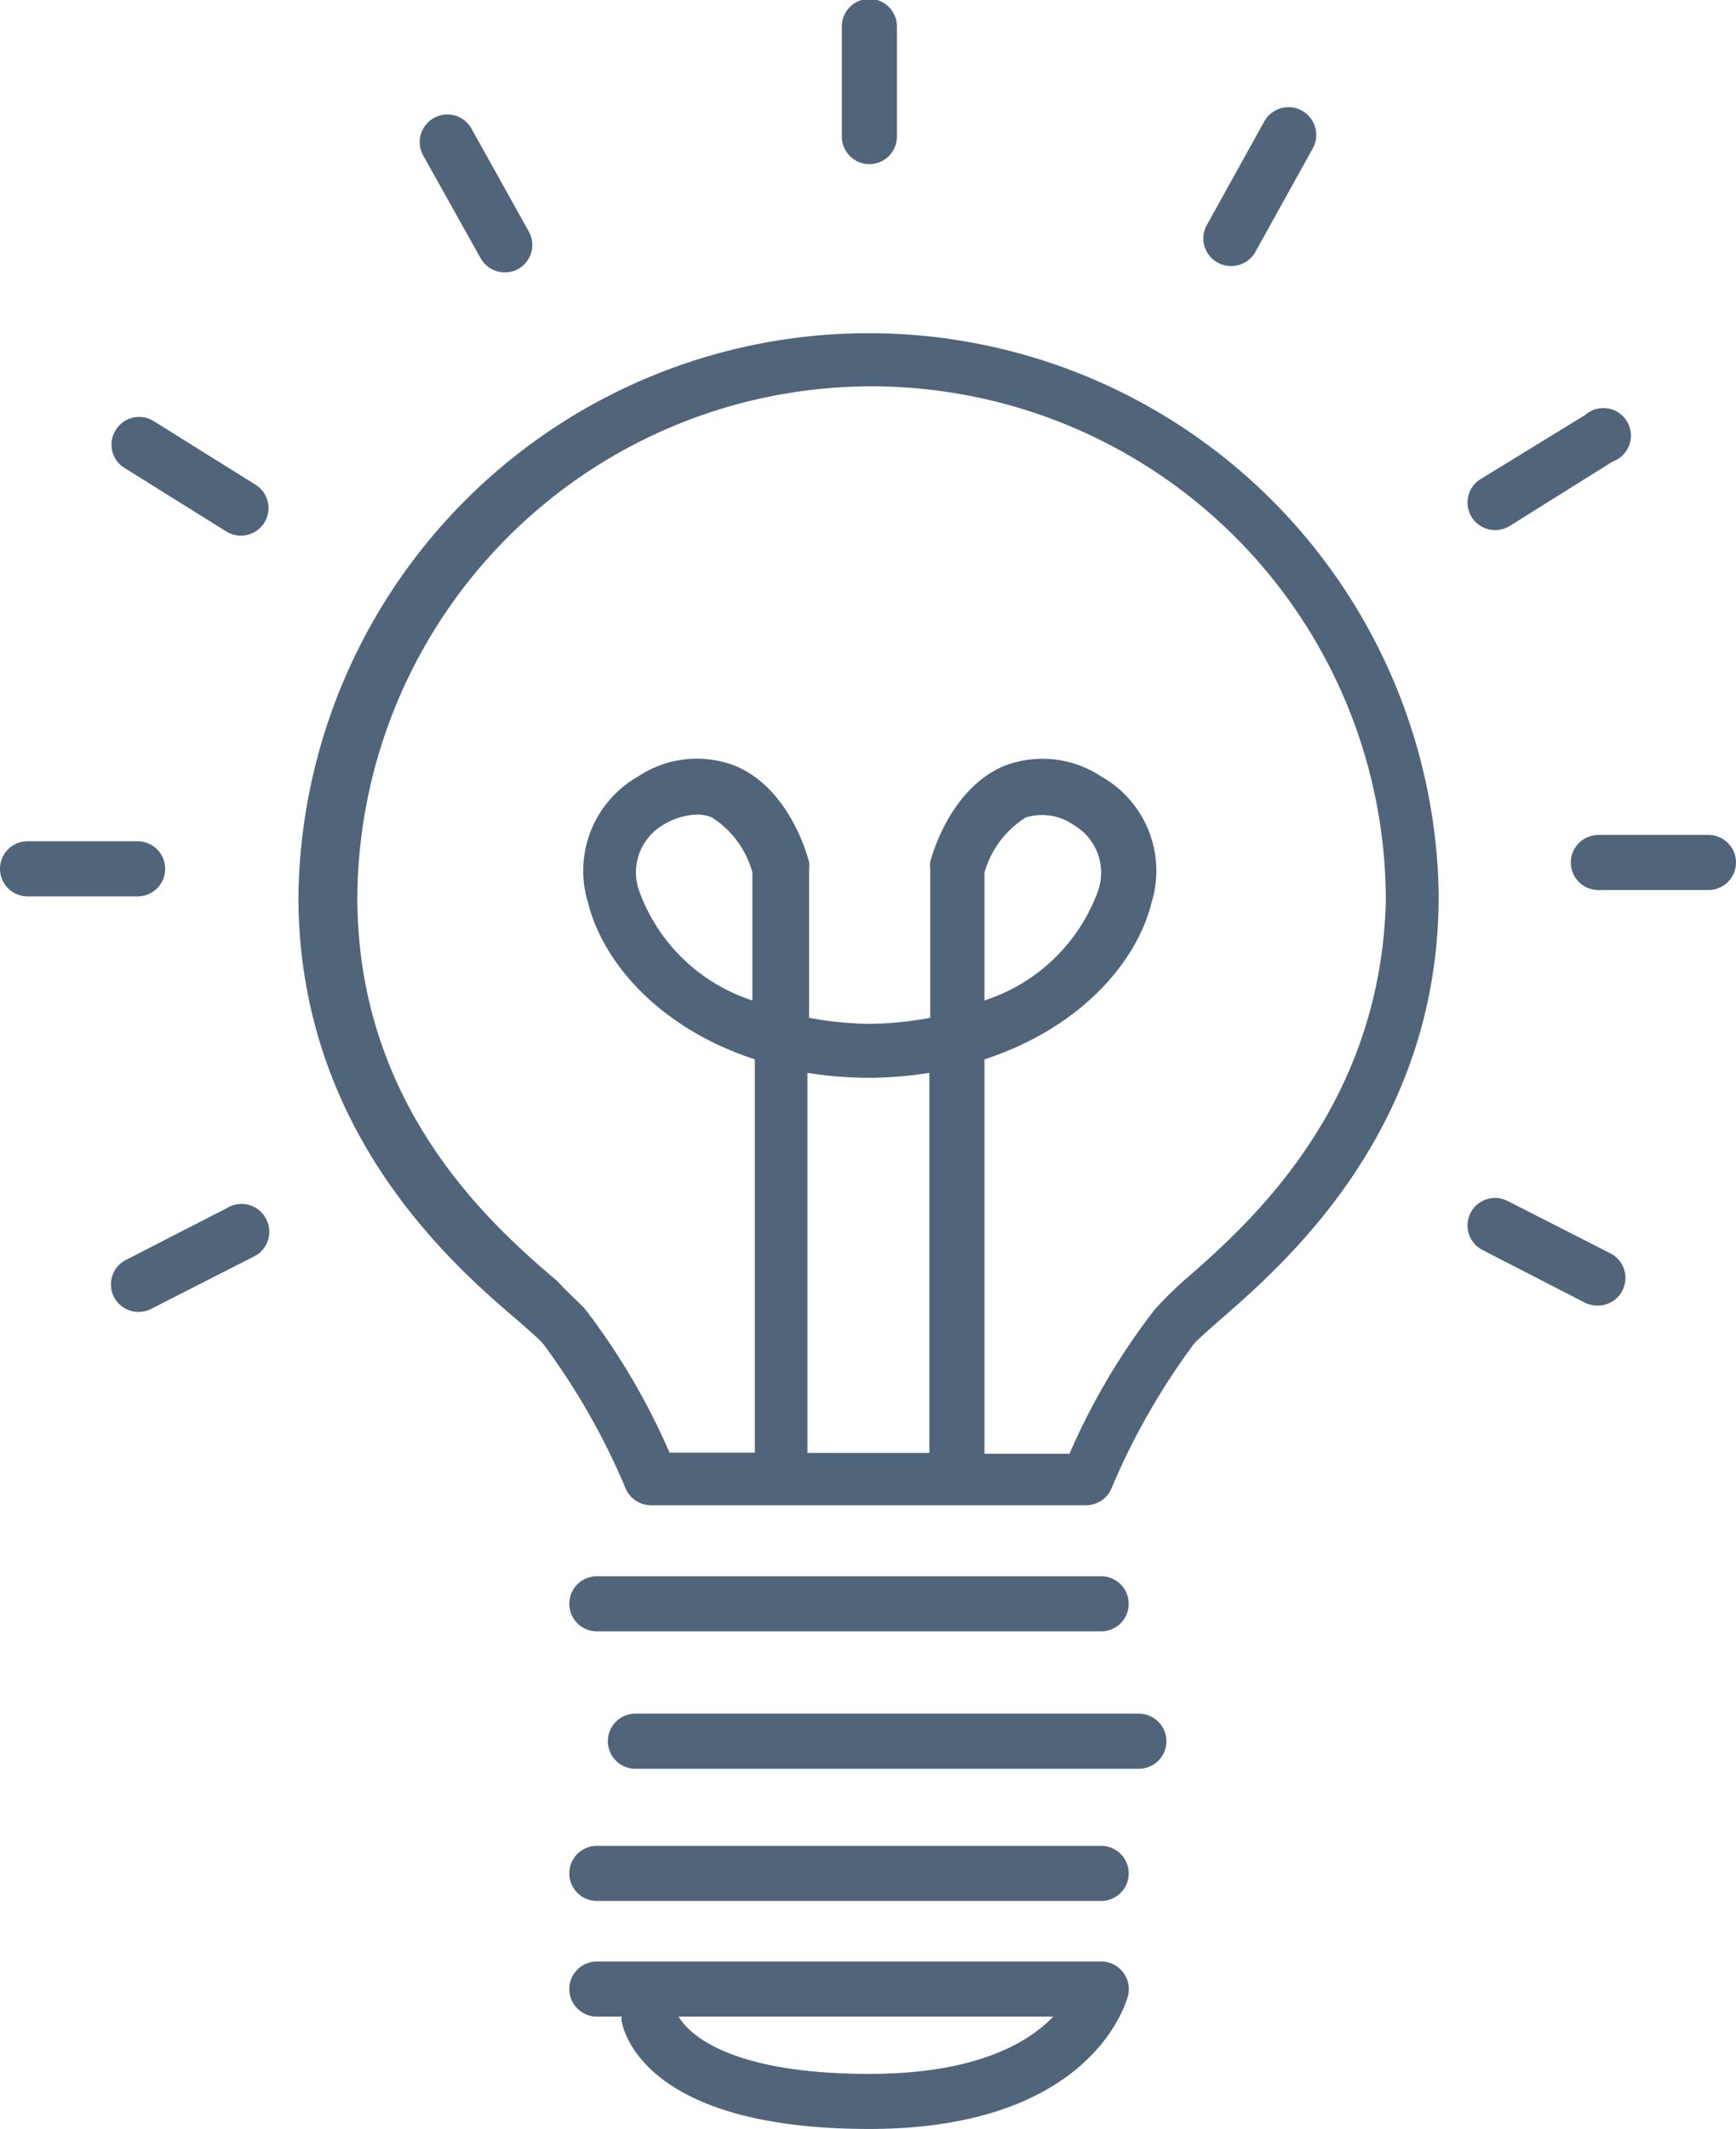
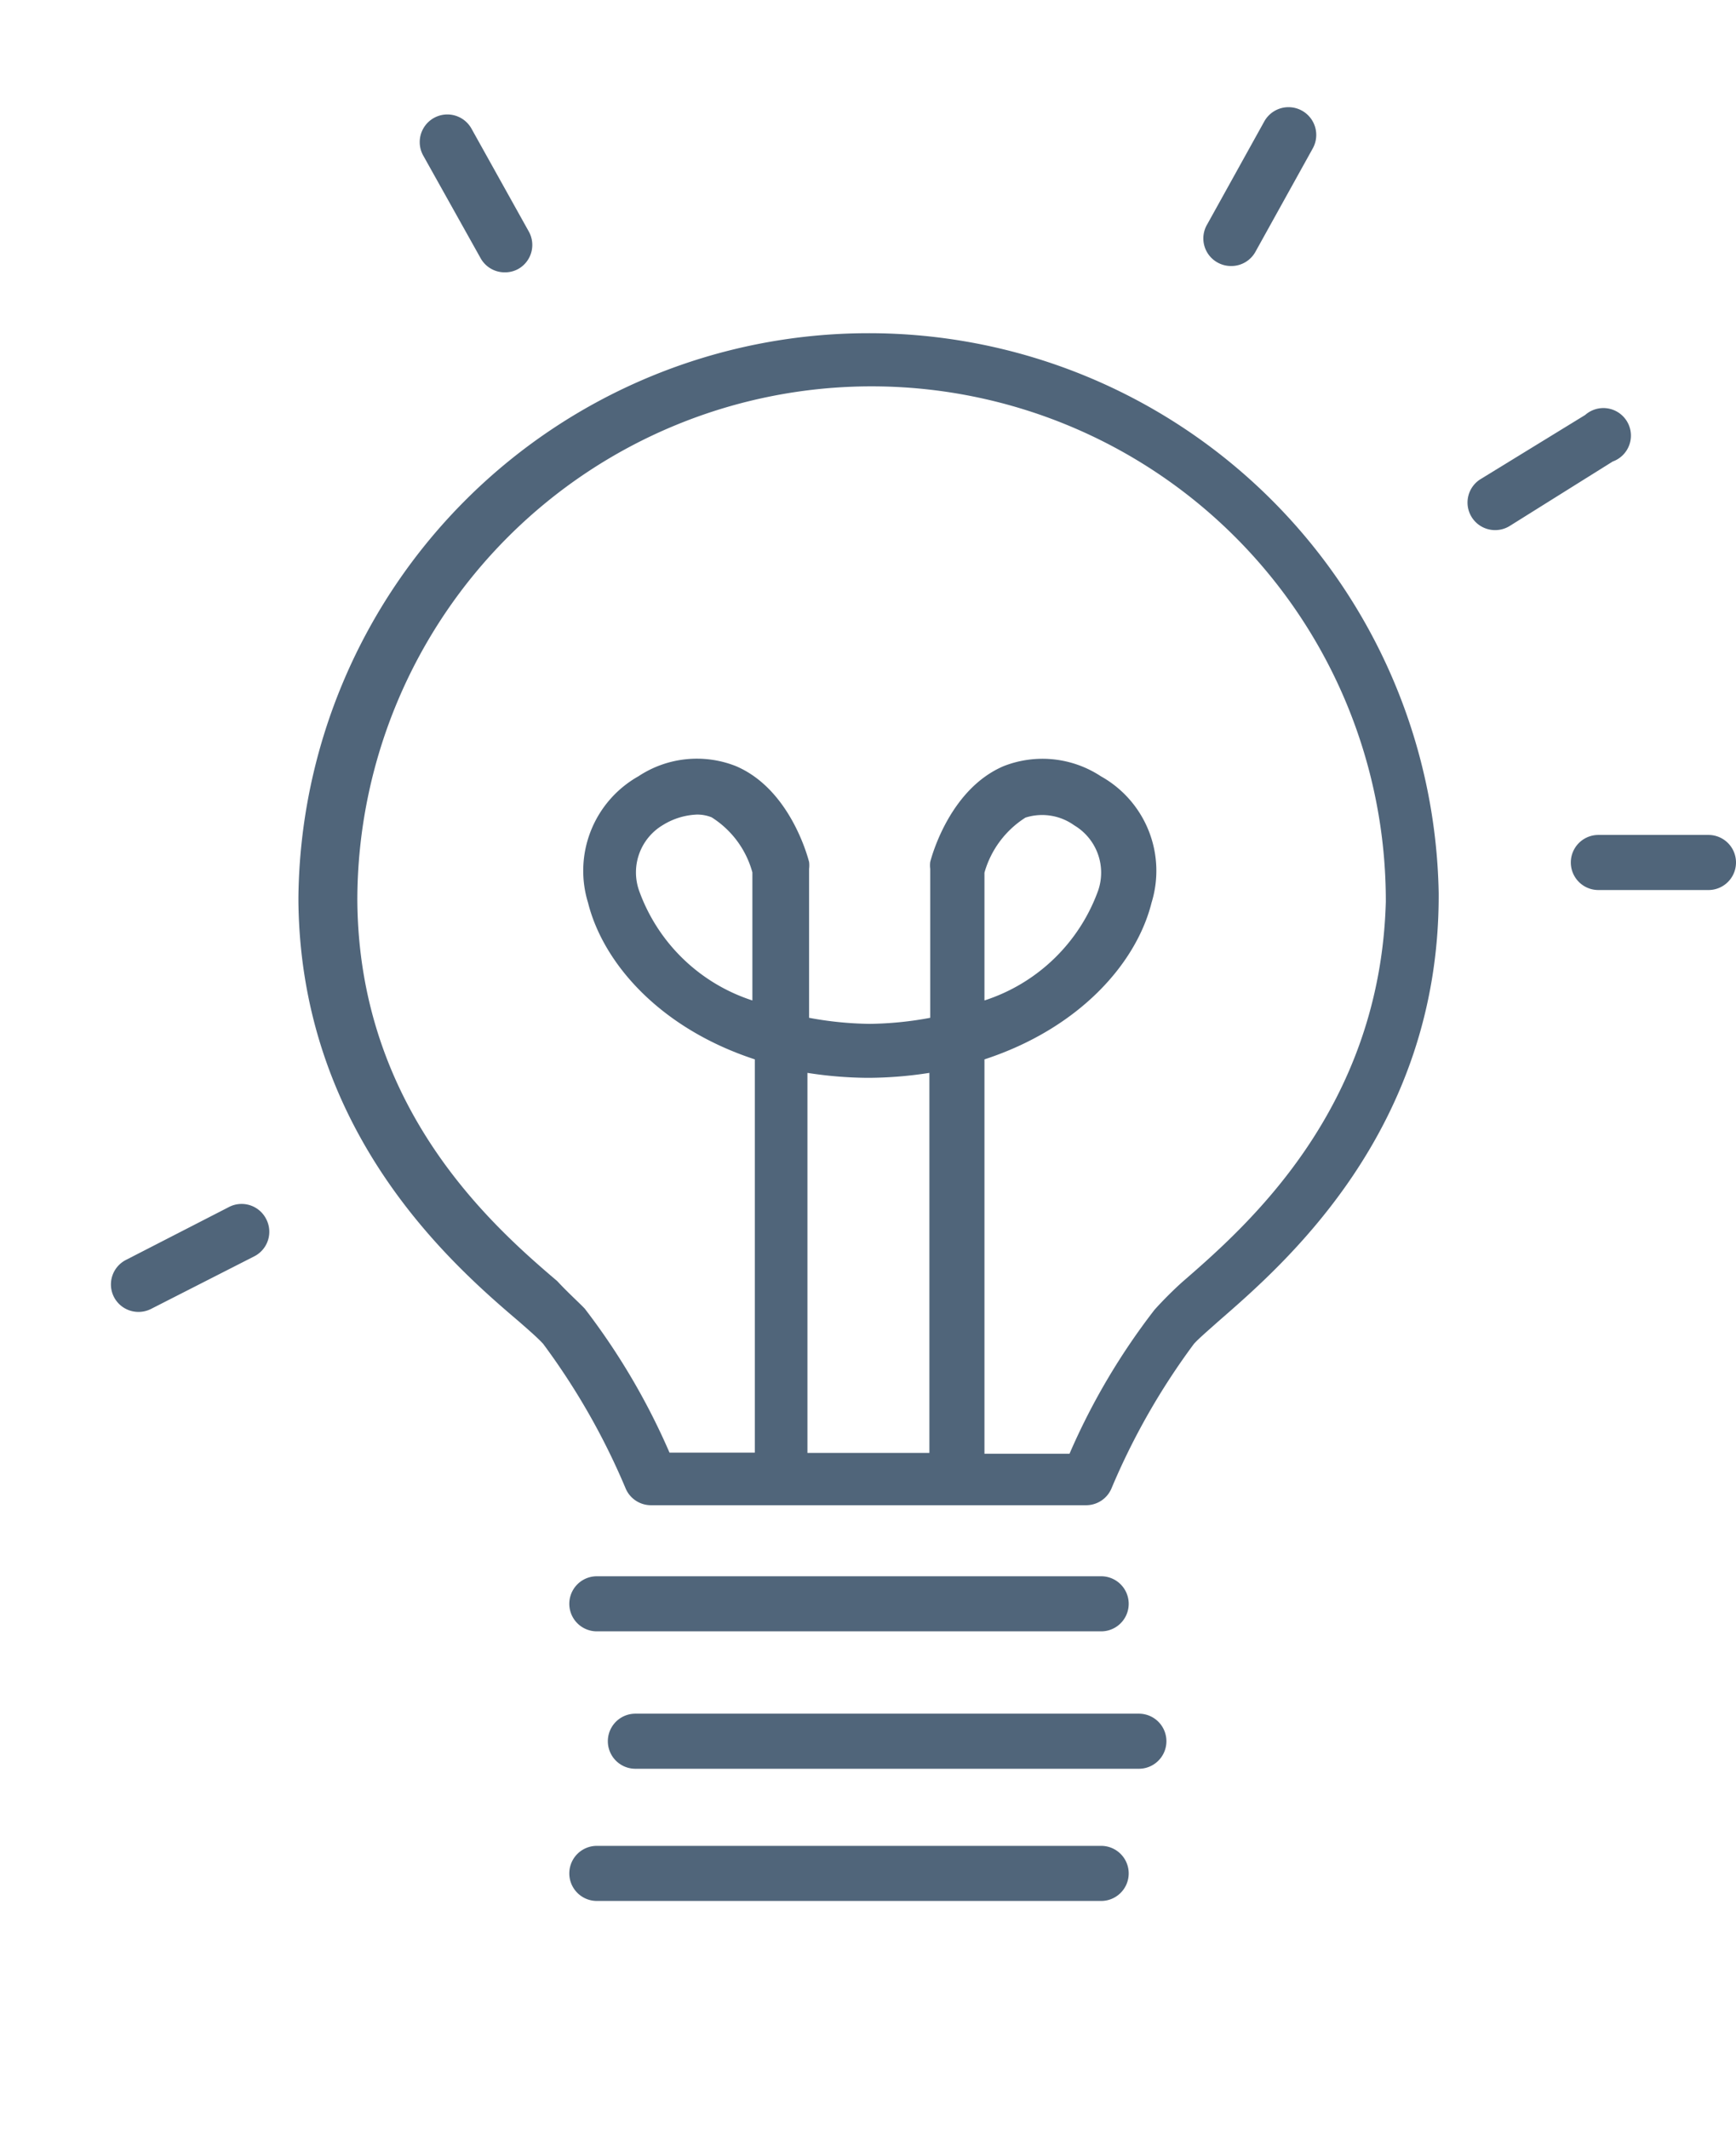
<svg xmlns="http://www.w3.org/2000/svg" id="a8d8d3ab-c5b1-44af-afd2-6d17c3b8a6c9" data-name="Calque 1" viewBox="0 0 63.06 77.32">
  <title>idea_gris</title>
  <path d="M56.94,30.14A20.71,20.71,0,0,0,36.26,50.61s0,0,0,0,0,.06,0,.09,0,0,0,.08,0,0,0,0c.09,8.4,5.59,13.19,8,15.24.39.34.72.63.89.82a25.1,25.1,0,0,1,3,5.26,1,1,0,0,0,.92.6H64.87a1,1,0,0,0,.92-.6,25.1,25.1,0,0,1,3-5.26c.17-.19.51-.48.89-.82,2.38-2.07,8-6.91,8-15.45,0,0,0-.06,0-.1A20.7,20.7,0,0,0,56.94,30.14ZM52.75,54.37a6.5,6.5,0,0,1-4.12-4A2,2,0,0,1,49.5,48a2.54,2.54,0,0,1,1.23-.38,1.4,1.4,0,0,1,.54.1,3.43,3.43,0,0,1,1.48,2Zm4.16,2.81H57A14.71,14.71,0,0,0,59.18,57v13.8H54.75V57A14.71,14.71,0,0,0,56.91,57.18ZM68.36,64.6a14,14,0,0,0-1,1,24.31,24.31,0,0,0-3.09,5.23H61.18V56.51c3.45-1.13,5.52-3.49,6.07-5.69a3.93,3.93,0,0,0-1.84-4.59,3.86,3.86,0,0,0-3.53-.37c-1.93.82-2.6,3.21-2.67,3.48a1,1,0,0,0,0,.25V55a12.61,12.61,0,0,1-2.2.22h0a12.71,12.71,0,0,1-2.2-.22V49.59a1,1,0,0,0,0-.25c-.07-.27-.73-2.66-2.66-3.48a3.85,3.85,0,0,0-3.54.37,3.94,3.94,0,0,0-1.83,4.59c.55,2.2,2.61,4.56,6.06,5.69V70.79h-3.1a24.66,24.66,0,0,0-3.08-5.23c-.25-.26-.6-.57-1-1-2.35-2-7.22-6.28-7.26-13.85a18.68,18.68,0,0,1,37.36.08h0C75.55,58.34,70.7,62.57,68.36,64.6ZM61.18,54.37V49.73a3.49,3.49,0,0,1,1.49-2,2,2,0,0,1,1.77.28,2,2,0,0,1,.87,2.37A6.52,6.52,0,0,1,61.18,54.37Z" transform="translate(-25.42 -18.04)" fill="#50657a" />
  <path d="M33.72,61.88,30,63.79a1,1,0,0,0-.44,1.35,1,1,0,0,0,.89.54,1,1,0,0,0,.46-.11l3.75-1.91a1,1,0,0,0,.43-1.35A1,1,0,0,0,33.72,61.88Z" transform="translate(-25.42 -18.04)" fill="#50657a" />
-   <path d="M31.42,49.59a1,1,0,0,0-1-1h-4a1,1,0,0,0,0,2h4A1,1,0,0,0,31.42,49.59Z" transform="translate(-25.42 -18.04)" fill="#50657a" />
-   <path d="M57,24a1,1,0,0,0,1-1V19a1,1,0,1,0-2,0v4A1,1,0,0,0,57,24Z" transform="translate(-25.42 -18.04)" fill="#50657a" />
-   <path d="M29.89,35l3.75,2.34a1,1,0,0,0,.53.15,1,1,0,0,0,.53-1.85L31,33.33a1,1,0,0,0-1.38.33A1,1,0,0,0,29.89,35Z" transform="translate(-25.42 -18.04)" fill="#50657a" />
  <path d="M42.88,27.42a1,1,0,0,0,.87.51,1,1,0,0,0,.49-.12,1,1,0,0,0,.39-1.36L42.54,22.7a1,1,0,1,0-1.74,1Z" transform="translate(-25.42 -18.04)" fill="#50657a" />
-   <path d="M83.93,63.56l-3.75-1.91a1,1,0,0,0-1.34.43,1,1,0,0,0,.43,1.35L83,65.35a1.06,1.06,0,0,0,.46.1,1,1,0,0,0,.89-.54A1,1,0,0,0,83.93,63.56Z" transform="translate(-25.42 -18.04)" fill="#50657a" />
  <path d="M87.48,48.36h-4a1,1,0,0,0,0,2h4a1,1,0,0,0,0-2Z" transform="translate(-25.42 -18.04)" fill="#50657a" />
  <path d="M79.73,37.29a1,1,0,0,0,.53-.15L84,34.8A1,1,0,1,0,83,33.11L79.2,35.44a1,1,0,0,0-.32,1.38A1,1,0,0,0,79.73,37.29Z" transform="translate(-25.42 -18.04)" fill="#50657a" />
  <path d="M69.66,27.58a1,1,0,0,0,.48.12,1,1,0,0,0,.88-.51l2.08-3.75a1,1,0,1,0-1.75-1l-2.08,3.75A1,1,0,0,0,69.66,27.58Z" transform="translate(-25.42 -18.04)" fill="#50657a" />
  <path d="M66.79,80.27H48.5a1,1,0,1,0,0,2H66.79a1,1,0,0,0,0-2Z" transform="translate(-25.42 -18.04)" fill="#50657a" />
  <path d="M65.42,85.07H47.1a1,1,0,1,0,0,2H65.42a1,1,0,1,0,0-2Z" transform="translate(-25.42 -18.04)" fill="#50657a" />
  <path d="M47.1,77.28H65.42a1,1,0,0,0,0-2H47.1a1,1,0,1,0,0,2Z" transform="translate(-25.42 -18.04)" fill="#50657a" />
-   <path d="M65.42,89.27H47.1a1,1,0,0,0,0,2H48a.76.76,0,0,0,0,.15c.07.41.87,3.93,9,3.93s9.35-4.66,9.4-4.86a1,1,0,0,0-.2-.85A1,1,0,0,0,65.42,89.27ZM57,93.35c-5.29,0-6.63-1.57-6.93-2.08H63.68C62.78,92.21,60.89,93.35,57,93.35Z" transform="translate(-25.42 -18.04)" fill="#50657a" />
</svg>